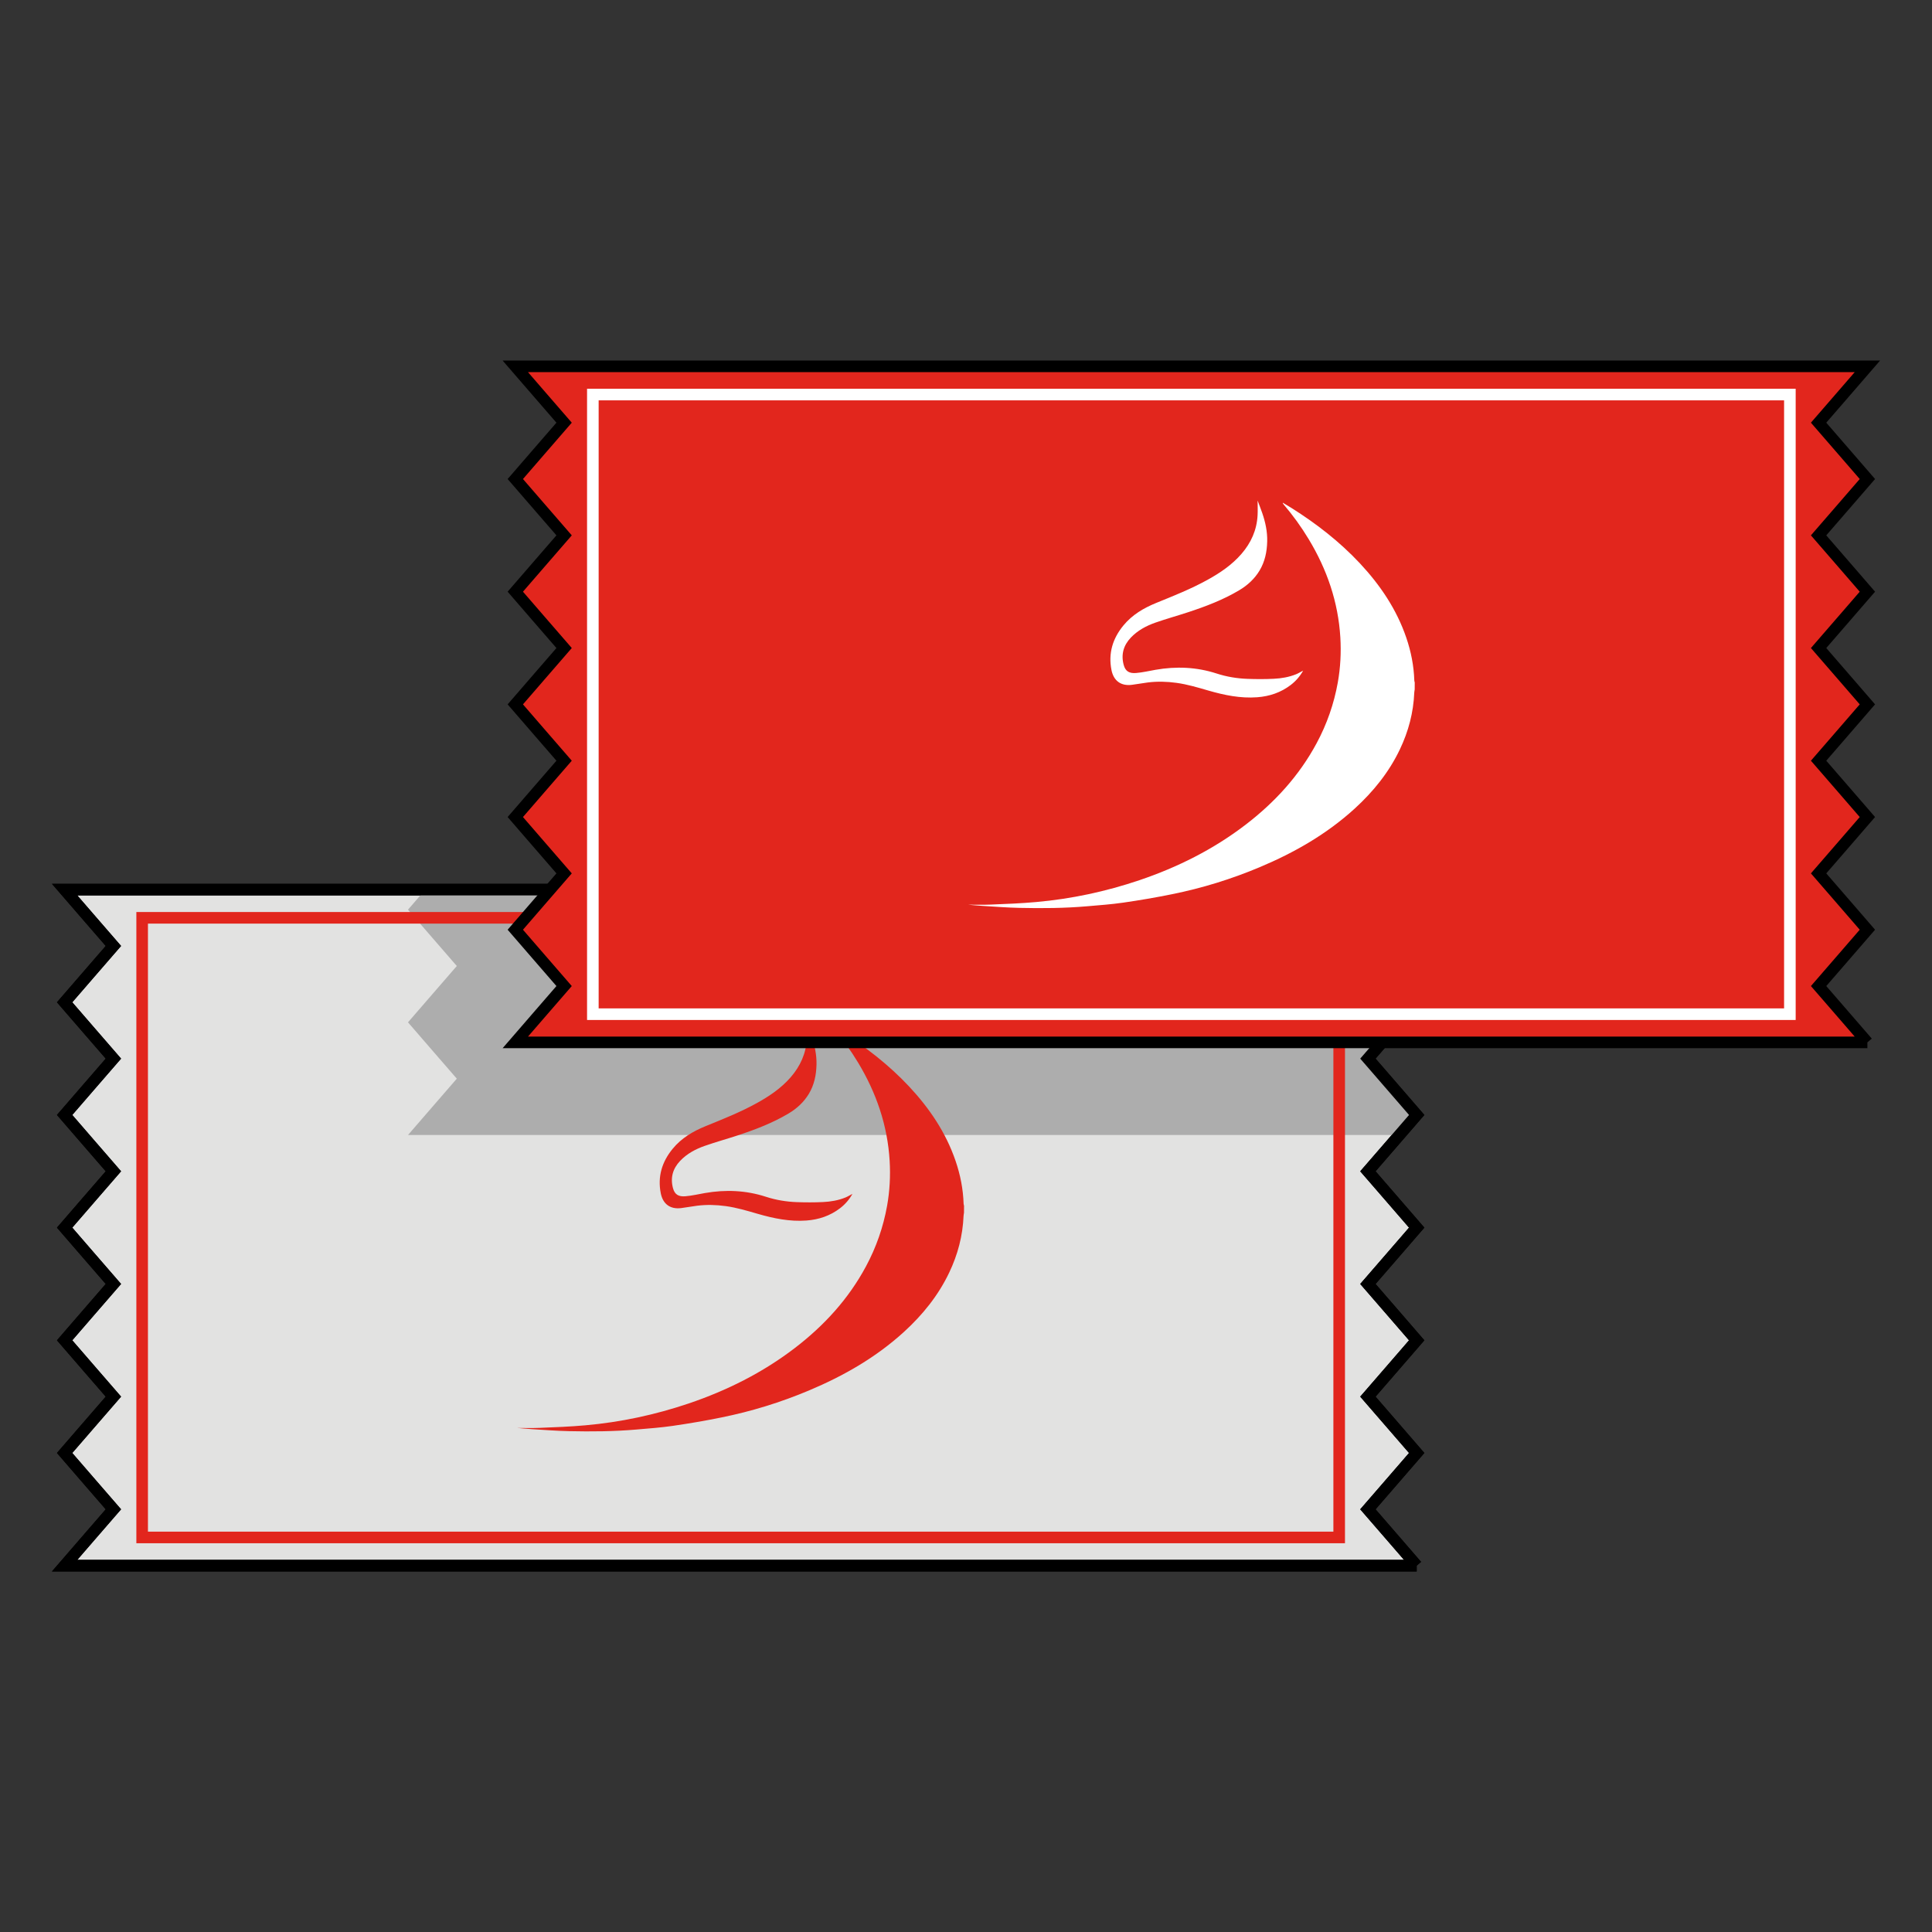
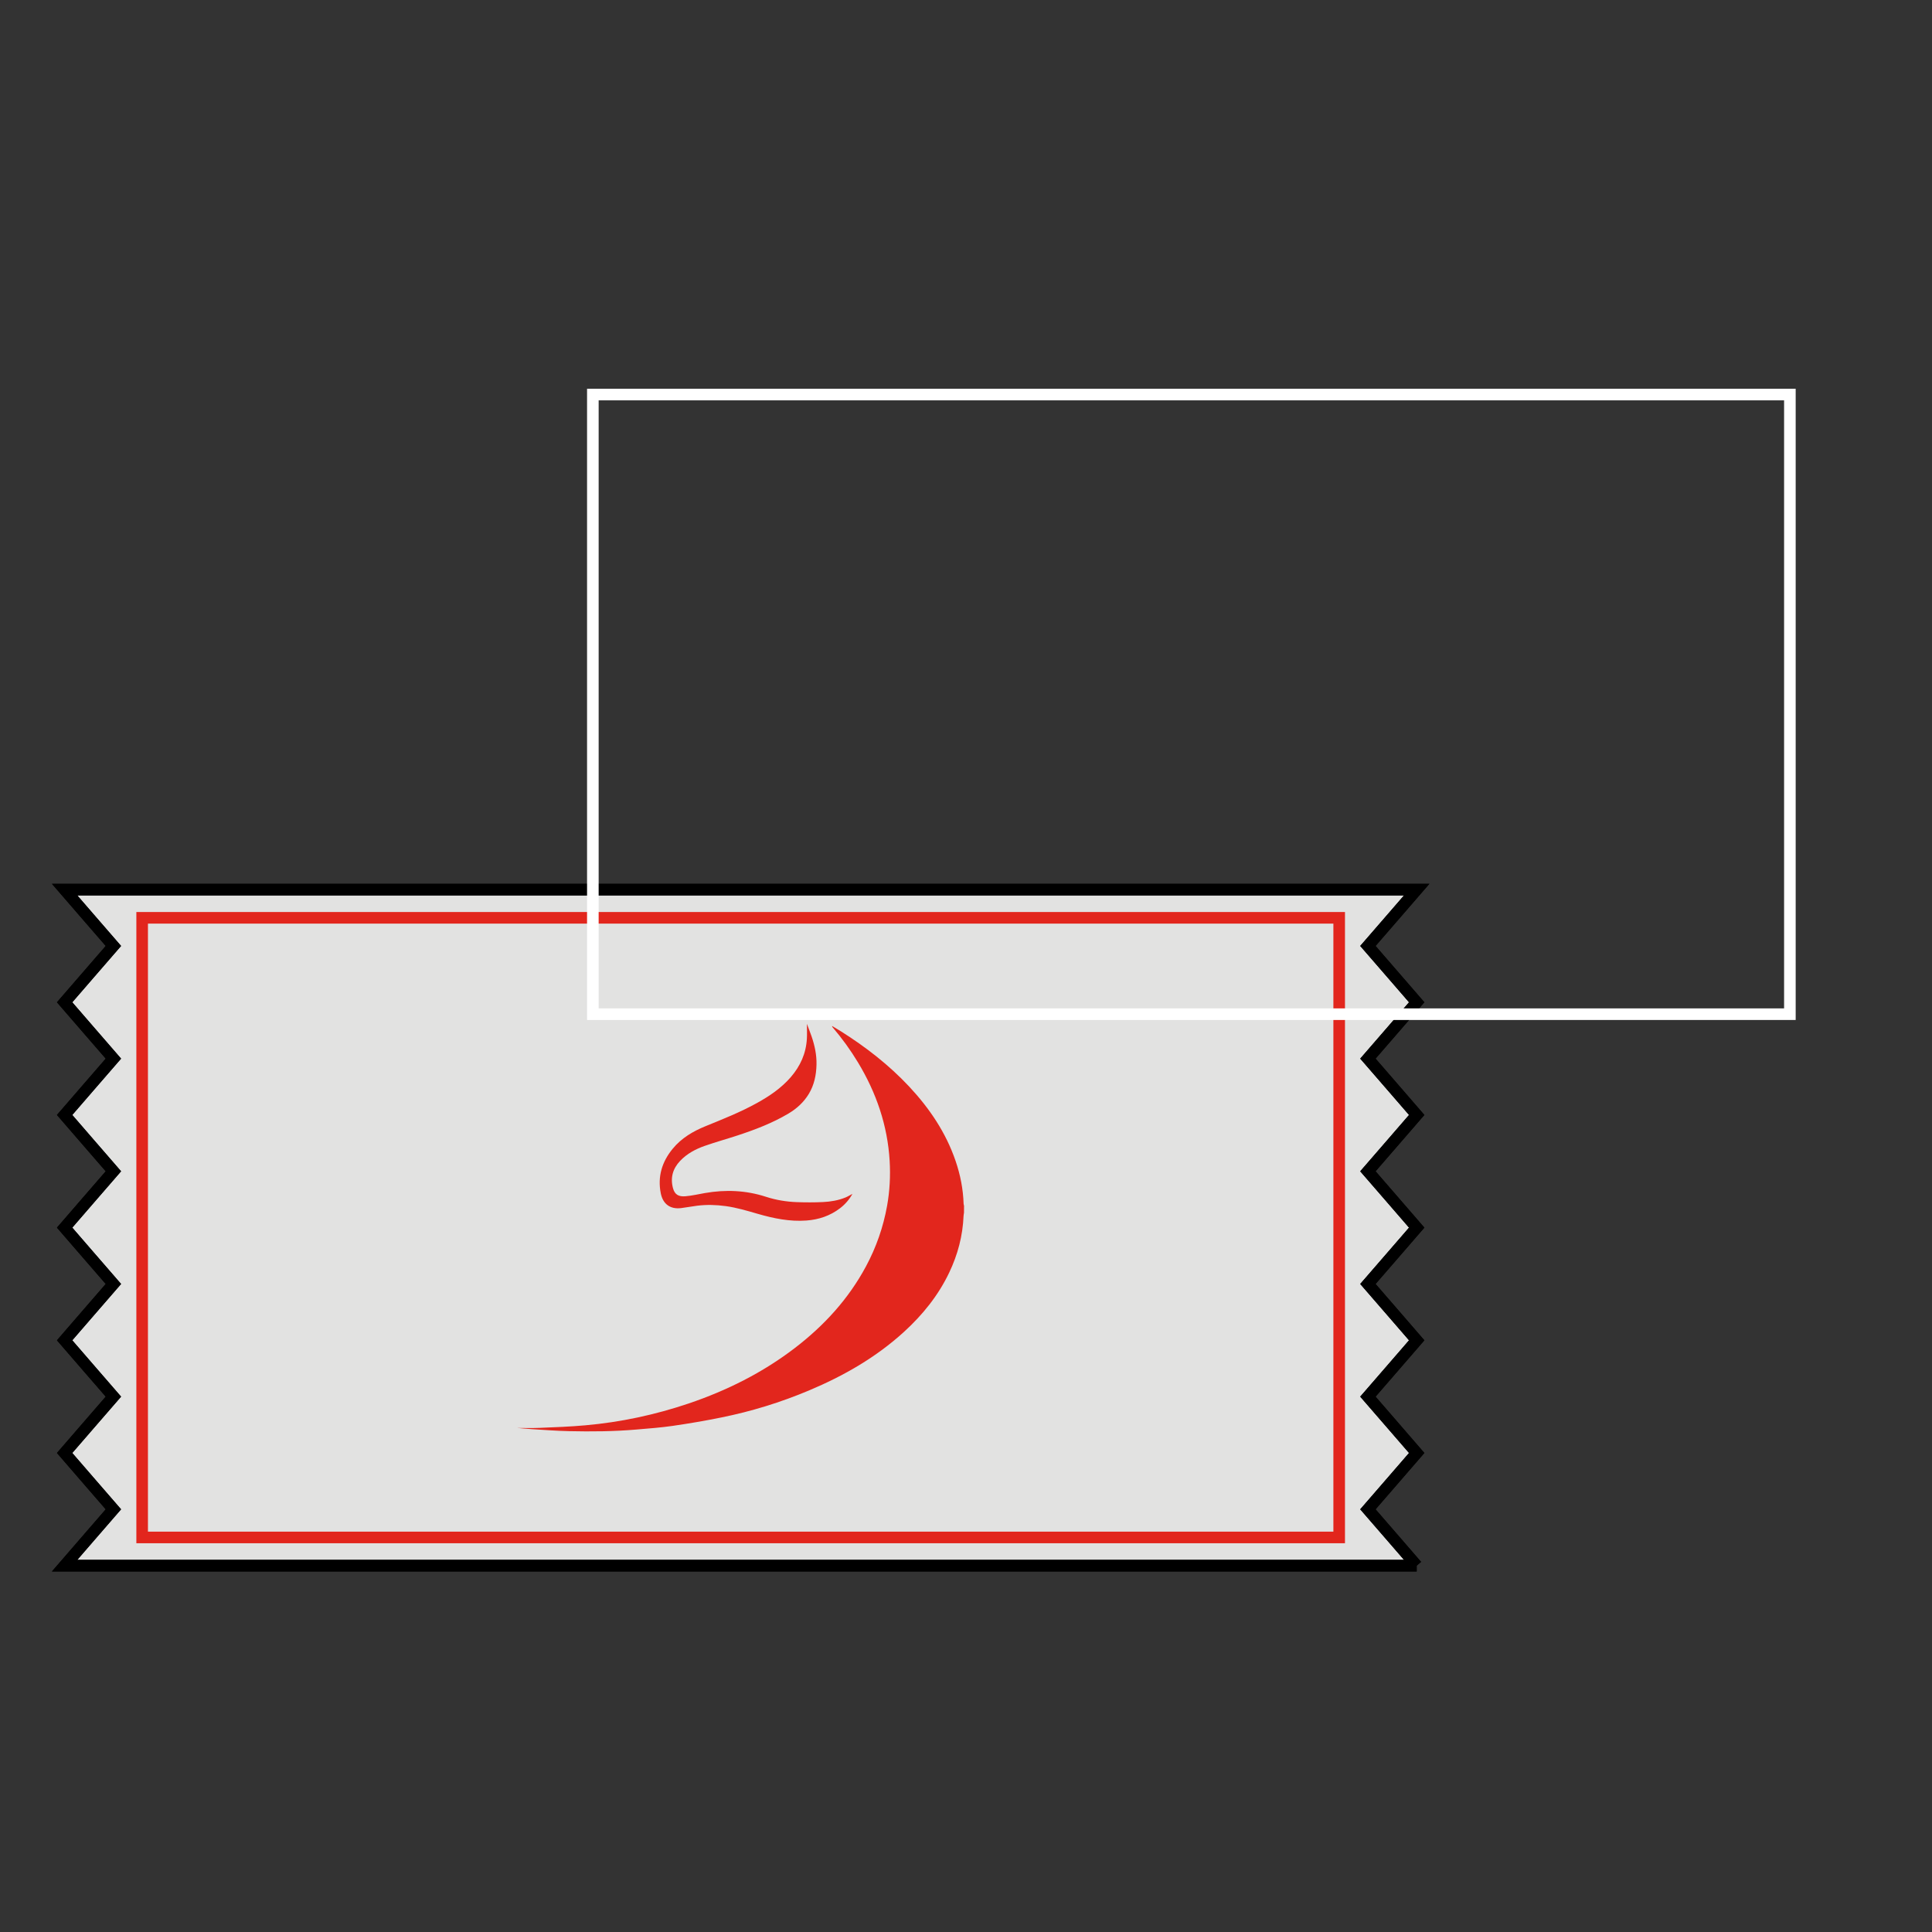
<svg xmlns="http://www.w3.org/2000/svg" version="1.0" id="Livello_1" x="0px" y="0px" viewBox="0 0 500 500" style="enable-background:new 0 0 500 500;" xml:space="preserve">
  <rect x="0" y="0" width="500" height="500" fill="#333333" stroke="none" />
  <style type="text/css">
	.st0{fill:#F5F5F5;}
	.st1{fill:#E2E2E1;}
	.st2{fill:#ADADAD;}
	.st3{fill:none;stroke:#000000;stroke-width:3;stroke-miterlimit:10;}
	.st4{fill:#DEDEDD;}
	.st5{fill:#E2261D;stroke:#000000;stroke-width:3;stroke-miterlimit:10;}
	.st6{fill:#FFFFFF;}
	.st7{fill:none;stroke:#010202;stroke-width:3;stroke-miterlimit:10;}
	.st8{fill:#E2E2E1;stroke:#000000;stroke-width:3;stroke-miterlimit:10;}
	.st9{fill:none;stroke:#E2261D;stroke-width:3;stroke-miterlimit:10;}
	.st10{fill:#E2261D;}
	.st11{fill:none;stroke:#FFFFFF;stroke-width:3;stroke-miterlimit:10;}
	.st12{fill:#CAC9C9;}
	.st13{fill:#7A7A7A;stroke:#000000;stroke-width:3;stroke-miterlimit:10;}
	.st14{fill:#E1251B;}
	.st15{fill:none;stroke:#FFFFFF;stroke-width:9;stroke-miterlimit:10;}
	.st16{fill:#7A7A7A;}
	.st17{fill:#ADADAD;stroke:#000000;stroke-width:3;stroke-miterlimit:10;}
	.st18{fill:#E1E1E1;stroke:#020203;stroke-width:3;stroke-miterlimit:10;}
	.st19{fill:#E2261D;stroke:#1E1E1C;stroke-width:3;stroke-miterlimit:10;}
	.st20{fill:#E2261E;}
	.st21{fill:#FFD323;}
	.st22{fill:#FFD423;}
	.st23{fill:#FED323;}
	.st24{fill:#F6CA2E;}
	.st25{fill:#2A2728;}
	.st26{fill:#D02146;}
	.st27{fill:#C82732;}
	.st28{fill:#D0CECF;}
	.st29{fill:#E2D7D6;}
	.st30{fill:none;stroke:#DEDEDD;stroke-miterlimit:10;}
</style>
  <polyline class="st8" points="366.64,405.19 360.33,397.9 354.01,390.61 360.33,383.32 366.64,376.03 360.33,368.74 354.01,361.45   360.33,354.16 366.64,346.87 360.33,339.58 354.01,332.29 360.33,325 366.64,317.71 360.33,310.42 354.01,303.13 360.33,295.84   366.64,288.55 360.33,281.26 354.01,273.97 360.33,266.68 366.64,259.39 360.33,252.1 354.01,244.81 360.33,237.52 366.64,230.23   16.72,230.23 23.03,237.52 29.35,244.81 23.03,252.1 16.72,259.39 16.72,259.39 23.03,266.68 29.35,273.97 23.03,281.26   16.72,288.55 16.72,288.55 23.03,295.84 29.35,303.13 23.03,310.42 16.72,317.71 16.72,317.71 23.03,325 29.35,332.29 23.03,339.58   16.72,346.87 16.72,346.87 23.03,354.16 29.35,361.45 23.03,368.74 16.72,376.03 16.72,376.03 23.03,383.32 29.35,390.61   23.03,397.9 16.72,405.19 16.72,405.19 366.64,405.19 " />
-   <polygon class="st2" points="360.33,281.26 354.01,273.97 360.33,266.68 366.64,259.39 360.33,252.1 354.01,244.81 360.33,237.52   366.64,230.23 110.08,230.23 105.59,235.42 105.59,235.42 111.9,242.71 118.22,250 111.9,257.29 105.59,264.58 105.59,264.58   111.9,271.87 118.22,279.16 111.9,286.45 105.59,293.74 105.59,293.74 362.14,293.74 366.64,288.55 " />
  <polyline class="st3" points="366.64,405.19 360.33,397.9 354.01,390.61 360.33,383.32 366.64,376.03 360.33,368.74 354.01,361.45   360.33,354.16 366.64,346.87 360.33,339.58 354.01,332.29 360.33,325 366.64,317.71 360.33,310.42 354.01,303.13 360.33,295.84   366.64,288.55 360.33,281.26 354.01,273.97 360.33,266.68 366.64,259.39 360.33,252.1 354.01,244.81 360.33,237.52 366.64,230.23   16.72,230.23 23.03,237.52 29.35,244.81 23.03,252.1 16.72,259.39 16.72,259.39 23.03,266.68 29.35,273.97 23.03,281.26   16.72,288.55 16.72,288.55 23.03,295.84 29.35,303.13 23.03,310.42 16.72,317.71 16.72,317.71 23.03,325 29.35,332.29 23.03,339.58   16.72,346.87 16.72,346.87 23.03,354.16 29.35,361.45 23.03,368.74 16.72,376.03 16.72,376.03 23.03,383.32 29.35,390.61   23.03,397.9 16.72,405.19 16.72,405.19 366.64,405.19 " />
  <rect x="36.79" y="237.53" class="st9" width="309.79" height="160.36" />
  <path class="st10" d="M249.48,313.87c-0.04,0.27-0.1,0.54-0.11,0.8c-0.21,5.15-1.5,10.02-3.71,14.66  c-2.82,5.93-6.87,10.94-11.7,15.35c-7.25,6.61-15.62,11.4-24.62,15.18c-7.32,3.08-14.88,5.41-22.66,6.98  c-4.18,0.85-8.39,1.57-12.61,2.18c-3.09,0.45-6.21,0.67-9.33,0.94c-5.84,0.51-11.69,0.55-17.54,0.42c-3.2-0.07-6.39-0.32-9.59-0.52  c-1.47-0.09-2.95-0.24-3.74-0.31c1.5,0,3.66,0.07,5.83-0.02c3.94-0.16,7.88-0.31,11.8-0.66c9.14-0.81,18.07-2.72,26.76-5.66  c9.85-3.34,19.06-7.94,27.35-14.27c7.61-5.81,13.96-12.73,18.51-21.21c2.65-4.93,4.47-10.16,5.46-15.67  c0.69-3.86,0.89-7.76,0.66-11.66c-0.55-9.16-3.45-17.59-8.18-25.42c-1.94-3.22-4.14-6.26-6.59-9.12c-0.07-0.08-0.12-0.18-0.13-0.34  c0.76,0.46,1.53,0.92,2.29,1.39c6.45,4.06,12.43,8.71,17.65,14.28c5.27,5.64,9.52,11.92,12.03,19.28c1.22,3.58,1.95,7.27,2.07,11.06  c0.01,0.18,0.07,0.35,0.11,0.53C249.48,312.68,249.48,313.28,249.48,313.87z M218.83,309.9c-1.87,0.76-3.85,1.1-5.84,1.19  c-2.25,0.11-4.51,0.1-6.77,0.02c-2.72-0.1-5.41-0.54-8.01-1.39c-5.18-1.68-10.44-1.89-15.78-0.96c-1.67,0.29-3.34,0.69-5.02,0.83  c-1.77,0.15-2.8-0.41-3.25-2.13c-0.71-2.7-0.03-5.04,1.87-7.04c1.78-1.86,4-3.05,6.39-3.88c2.8-0.98,5.67-1.77,8.49-2.7  c4.55-1.5,9.02-3.2,13.15-5.66c2.14-1.27,3.96-2.93,5.26-5.08c1.4-2.32,1.93-4.9,1.99-7.57c0.06-2.52-0.46-4.95-1.28-7.33  c-0.37-1.07-0.79-2.12-1.2-3.23c0,1.34,0.06,2.59-0.01,3.84c-0.21,3.82-1.7,7.11-4.19,9.98c-2.45,2.82-5.49,4.88-8.73,6.67  c-4.26,2.36-8.77,4.15-13.27,5.98c-3.29,1.34-6.26,3.08-8.55,5.87c-2.77,3.38-3.93,7.19-3.07,11.52c0.56,2.8,2.47,4.18,5.29,3.82  c1.37-0.17,2.74-0.44,4.11-0.61c2.47-0.31,4.95-0.24,7.42,0.1c2.83,0.39,5.55,1.21,8.28,2c4.12,1.19,8.28,2.05,12.61,1.73  c3.2-0.24,6.11-1.22,8.67-3.17c1.34-1.02,2.41-2.27,3.22-3.72C219.99,309.29,219.43,309.65,218.83,309.9z" />
-   <polyline class="st5" points="483.28,269.77 476.97,262.48 470.65,255.19 476.97,247.9 483.28,240.61 476.97,233.32 470.65,226.03   476.97,218.74 483.28,211.45 476.97,204.16 470.65,196.87 476.97,189.58 483.28,182.29 476.97,175 470.65,167.71 476.97,160.42   483.28,153.13 476.97,145.84 470.65,138.55 476.97,131.26 483.28,123.97 476.97,116.68 470.65,109.39 476.97,102.1 483.28,94.81   133.36,94.81 139.67,102.1 145.99,109.39 139.67,116.68 133.36,123.97 133.36,123.97 139.67,131.26 145.99,138.55 139.67,145.84   133.36,153.13 133.36,153.13 139.67,160.42 145.99,167.71 139.67,175 133.36,182.29 133.36,182.29 139.67,189.58 145.99,196.87   139.67,204.16 133.36,211.45 133.36,211.45 139.67,218.74 145.99,226.03 139.67,233.32 133.36,240.61 133.36,240.61 139.67,247.9   145.99,255.19 139.67,262.48 133.36,269.77 133.36,269.77 483.28,269.77 " />
  <rect x="153.43" y="102.11" class="st11" width="309.79" height="160.36" />
-   <path class="st6" d="M366.12,178.45c-0.04,0.27-0.1,0.54-0.11,0.8c-0.21,5.15-1.5,10.02-3.71,14.66  c-2.82,5.93-6.87,10.94-11.7,15.35c-7.25,6.61-15.62,11.4-24.62,15.18c-7.32,3.08-14.88,5.41-22.66,6.98  c-4.18,0.85-8.39,1.57-12.61,2.18c-3.09,0.45-6.21,0.67-9.33,0.94c-5.84,0.51-11.69,0.55-17.54,0.42c-3.2-0.07-6.39-0.32-9.59-0.52  c-1.47-0.09-2.95-0.24-3.74-0.31c1.5,0,3.66,0.07,5.83-0.02c3.94-0.16,7.88-0.31,11.8-0.66c9.14-0.81,18.07-2.72,26.76-5.66  c9.85-3.34,19.06-7.94,27.35-14.27c7.61-5.81,13.96-12.73,18.51-21.21c2.65-4.93,4.47-10.16,5.46-15.67  c0.69-3.86,0.89-7.76,0.66-11.66c-0.55-9.16-3.45-17.59-8.18-25.42c-1.94-3.22-4.14-6.26-6.59-9.12c-0.07-0.08-0.12-0.18-0.13-0.34  c0.76,0.46,1.53,0.92,2.29,1.39c6.45,4.06,12.43,8.71,17.65,14.28c5.27,5.64,9.52,11.92,12.03,19.28c1.22,3.58,1.95,7.27,2.07,11.06  c0.01,0.18,0.07,0.35,0.11,0.53C366.12,177.27,366.12,177.86,366.12,178.45z M335.47,174.48c-1.87,0.76-3.85,1.1-5.84,1.19  c-2.25,0.11-4.51,0.1-6.77,0.02c-2.72-0.1-5.41-0.54-8.01-1.39c-5.18-1.68-10.44-1.89-15.78-0.96c-1.67,0.29-3.34,0.69-5.02,0.83  c-1.77,0.15-2.8-0.41-3.25-2.13c-0.71-2.7-0.03-5.04,1.87-7.04c1.78-1.86,4-3.05,6.39-3.88c2.8-0.98,5.67-1.77,8.49-2.7  c4.55-1.5,9.02-3.2,13.15-5.66c2.14-1.27,3.96-2.93,5.26-5.08c1.4-2.32,1.93-4.9,1.99-7.57c0.06-2.52-0.46-4.95-1.28-7.33  c-0.37-1.07-0.79-2.12-1.2-3.23c0,1.34,0.06,2.59-0.01,3.84c-0.21,3.82-1.7,7.11-4.19,9.98c-2.45,2.82-5.49,4.88-8.73,6.67  c-4.26,2.36-8.77,4.15-13.27,5.98c-3.29,1.34-6.26,3.08-8.55,5.87c-2.77,3.38-3.93,7.19-3.07,11.52c0.56,2.8,2.47,4.18,5.29,3.82  c1.37-0.17,2.74-0.44,4.11-0.61c2.47-0.31,4.95-0.24,7.42,0.1c2.83,0.39,5.55,1.21,8.28,2c4.12,1.19,8.28,2.05,12.61,1.73  c3.2-0.24,6.11-1.22,8.67-3.17c1.34-1.02,2.41-2.27,3.22-3.72C336.63,173.87,336.07,174.23,335.47,174.48z" />
</svg>